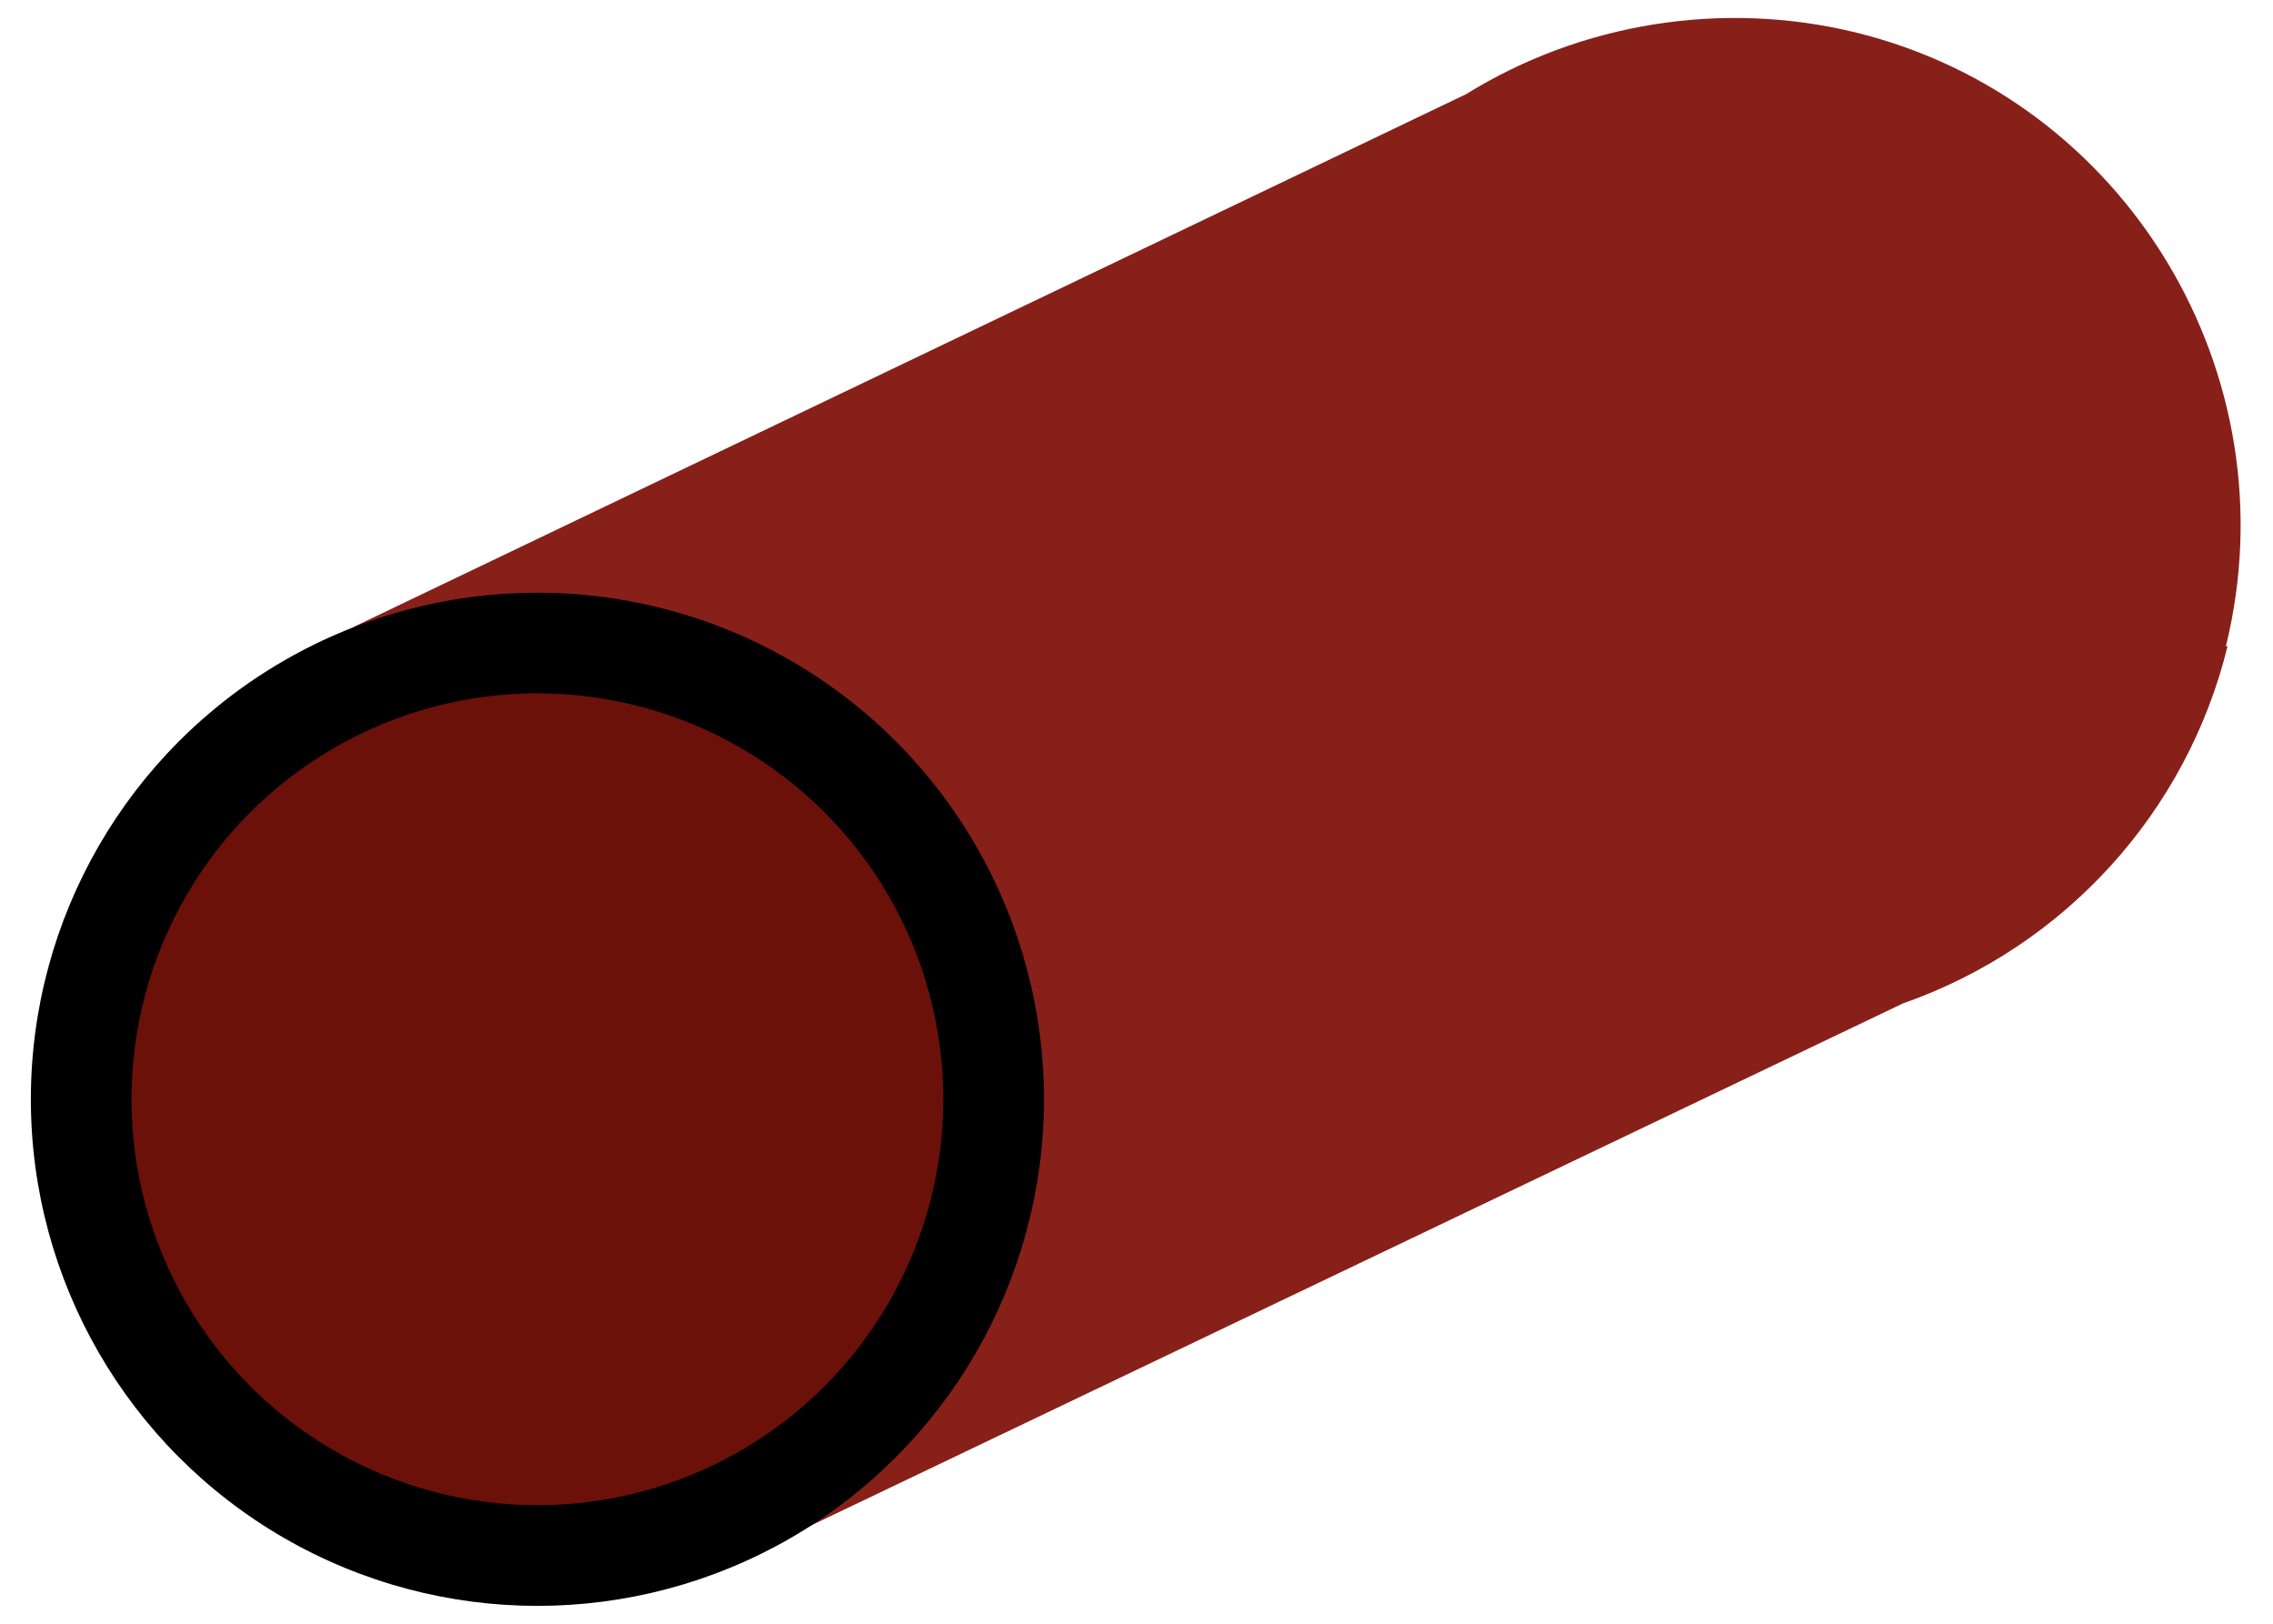
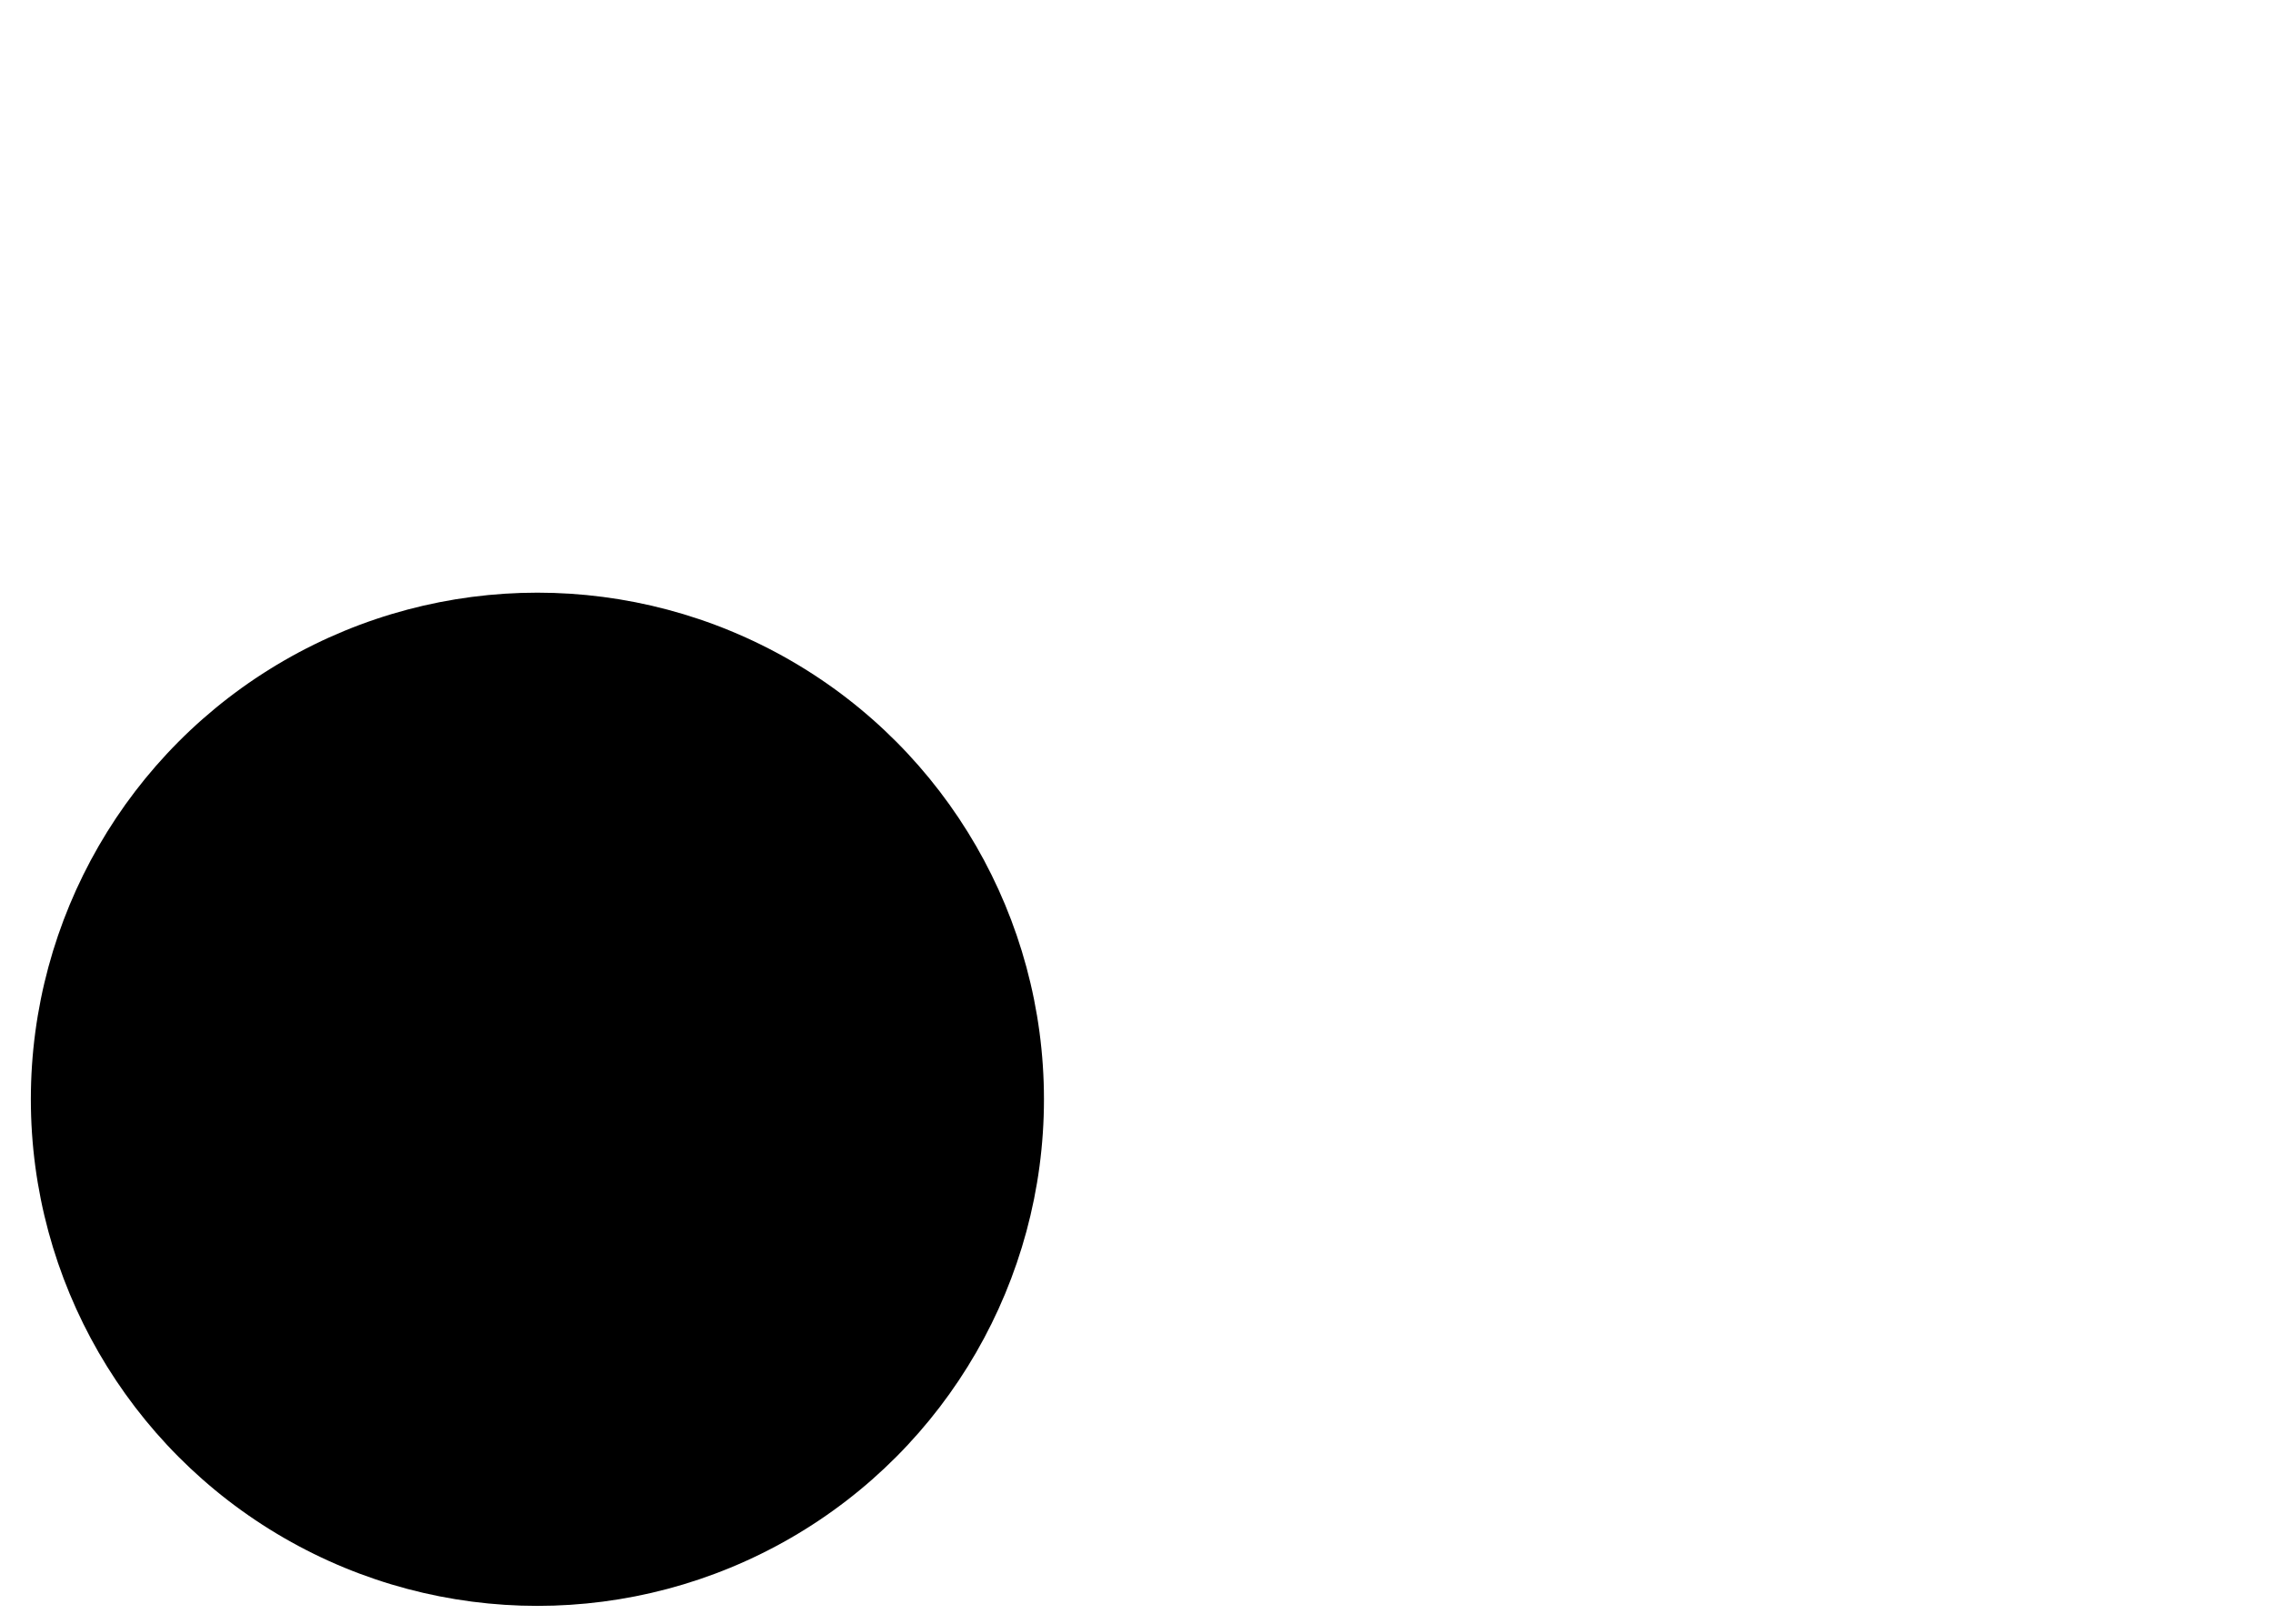
<svg xmlns="http://www.w3.org/2000/svg" id="_レイヤー_1" data-name="レイヤー 1" version="1.1" viewBox="0 0 140 100">
  <defs>
    <style>
      .cls-1 {
        fill: #6b110a;
      }

      .cls-1, .cls-2, .cls-3 {
        stroke-width: 0px;
      }

      .cls-2 {
        fill: #000;
      }

      .cls-3 {
        fill: #88201a;
      }
    </style>
  </defs>
  <g id="object_07" data-name="object 07">
    <g id="_グループ_6719" data-name=" グループ 6719">
-       <path id="_パス_15320" data-name=" パス 15320" class="cls-3" d="M137.1,39.8c4.1-16.7-6.1-33.7-22.8-37.8C106.1,0,97.4,1.4,90.3,5.8L21.8,38.6l27,55.9,68.4-32.7c10-3.5,17.5-11.8,20-22h-.1Z" />
      <circle id="_楕円形_129" data-name=" 楕円形 129" class="cls-2" cx="33.1" cy="67.7" r="31.2" />
-       <circle id="_楕円形_130" data-name=" 楕円形 130" class="cls-1" cx="33.1" cy="67.7" r="25" />
    </g>
  </g>
</svg>